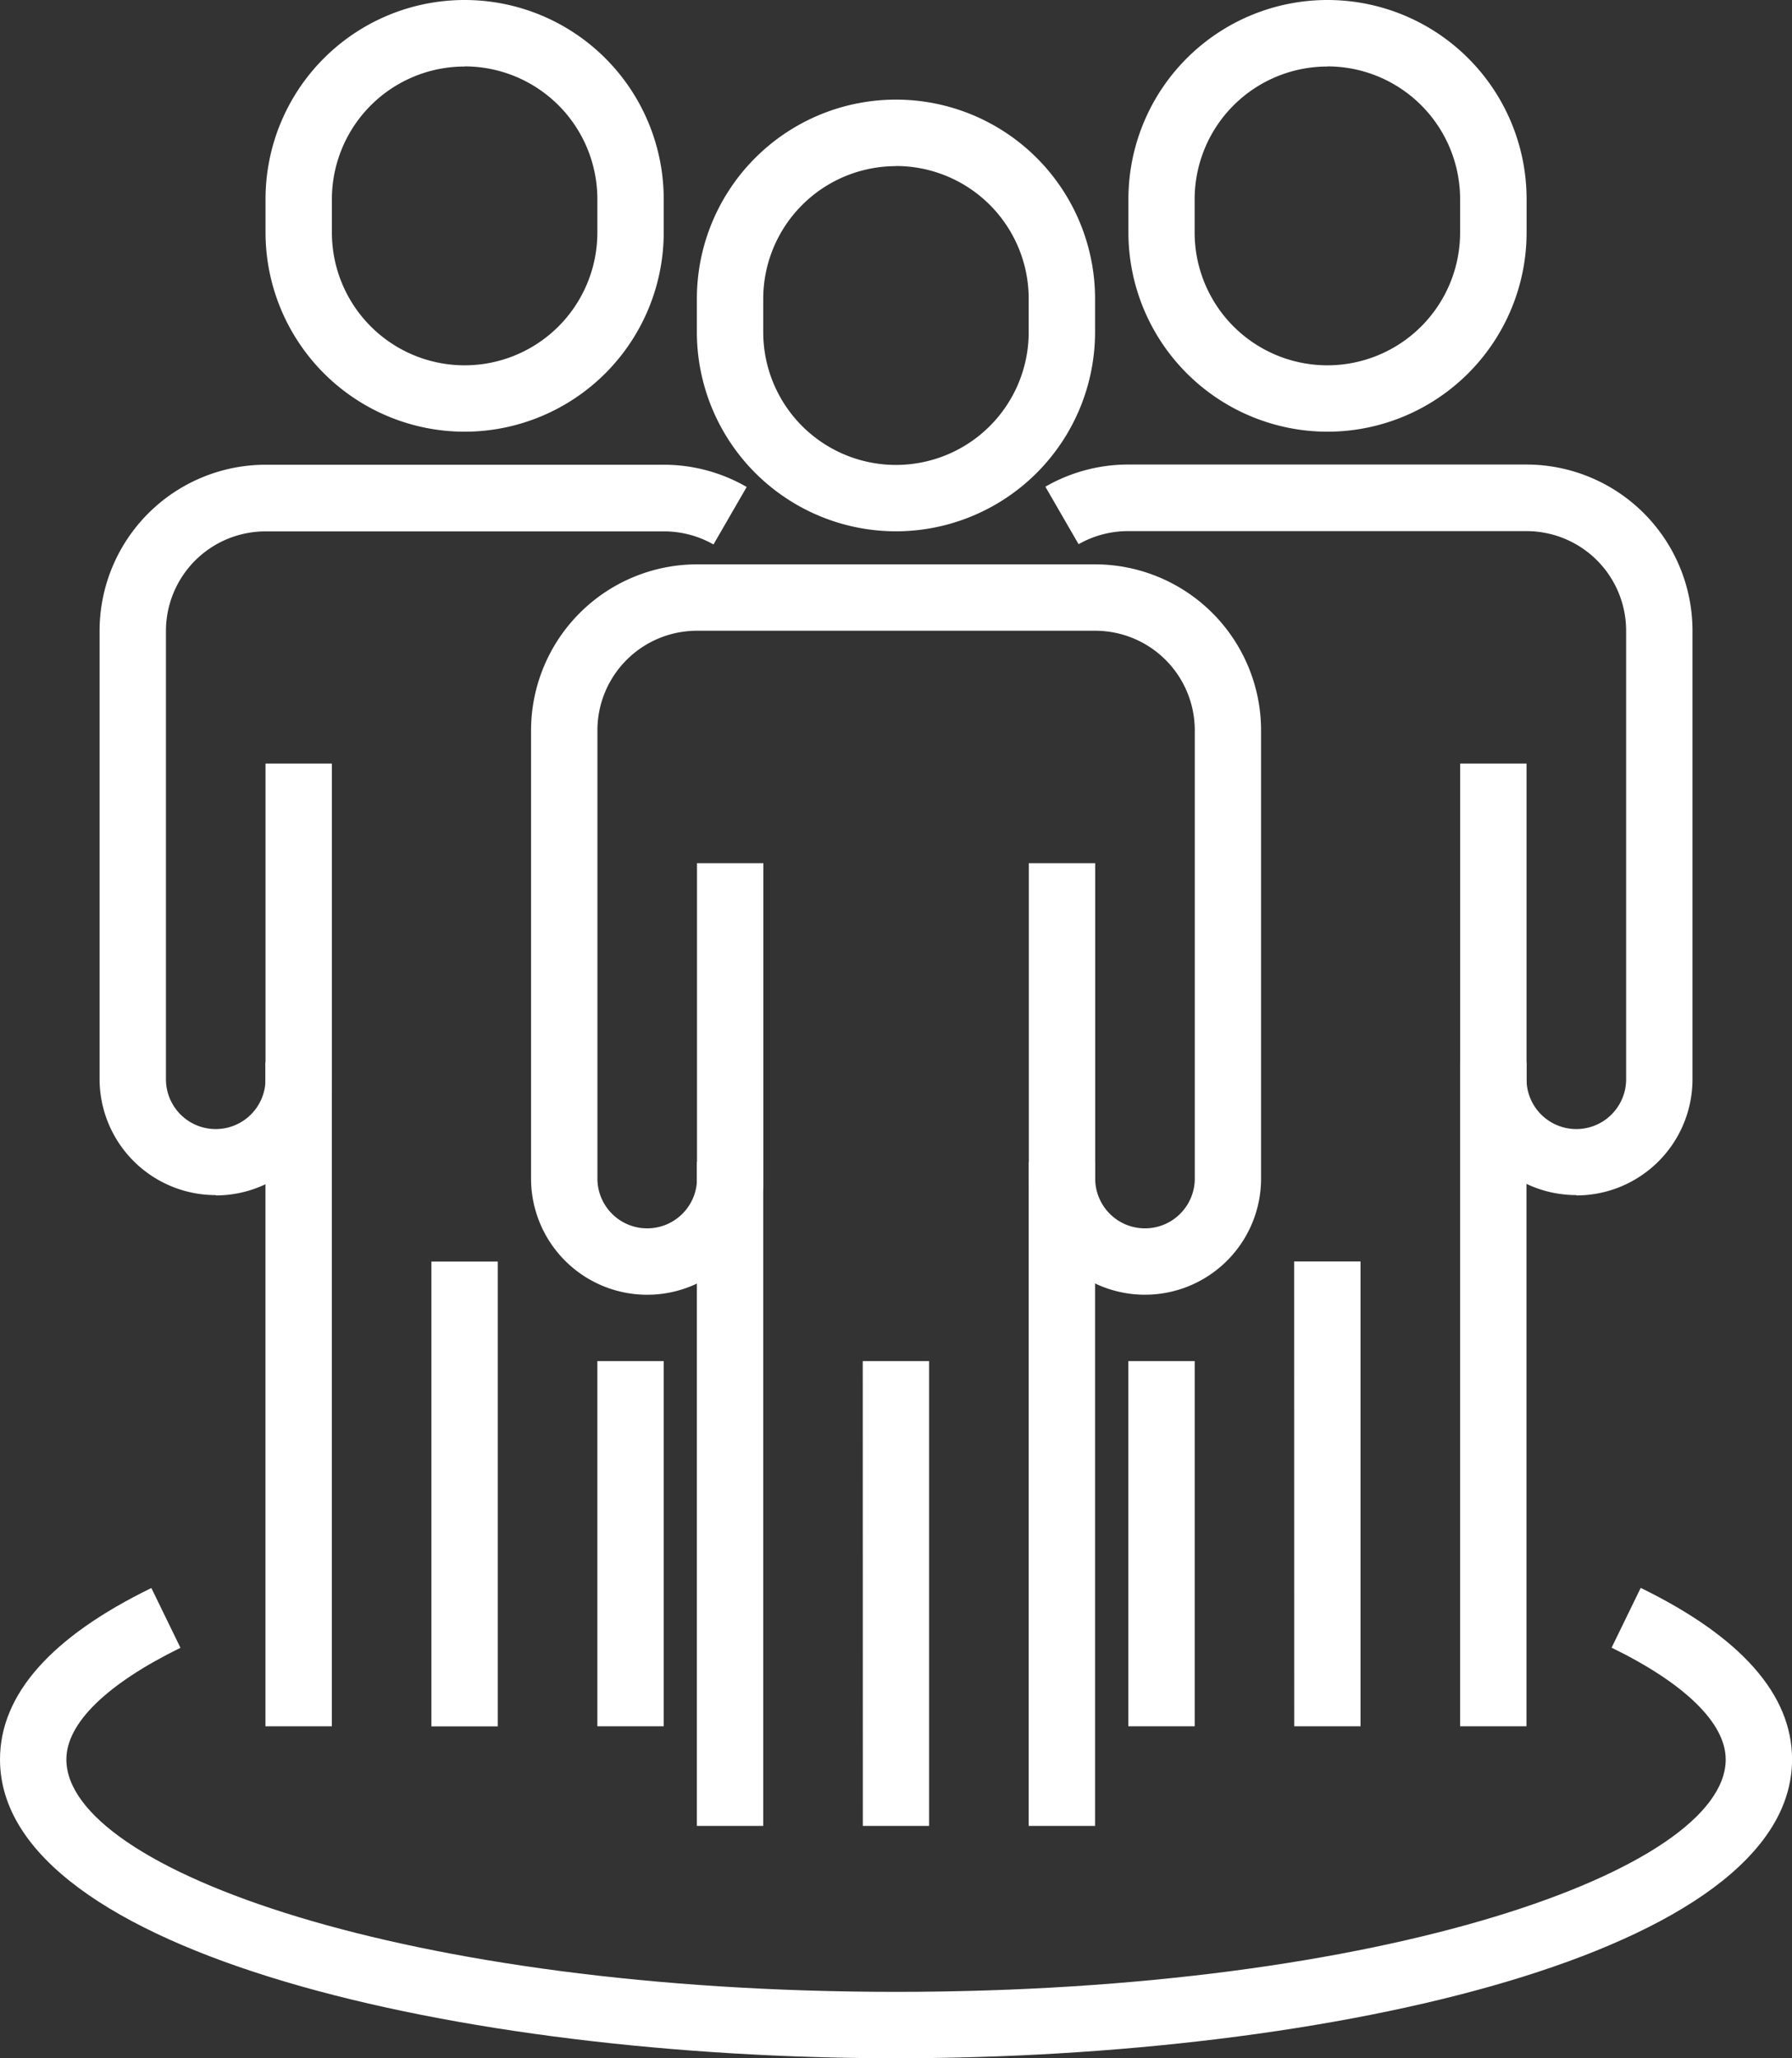
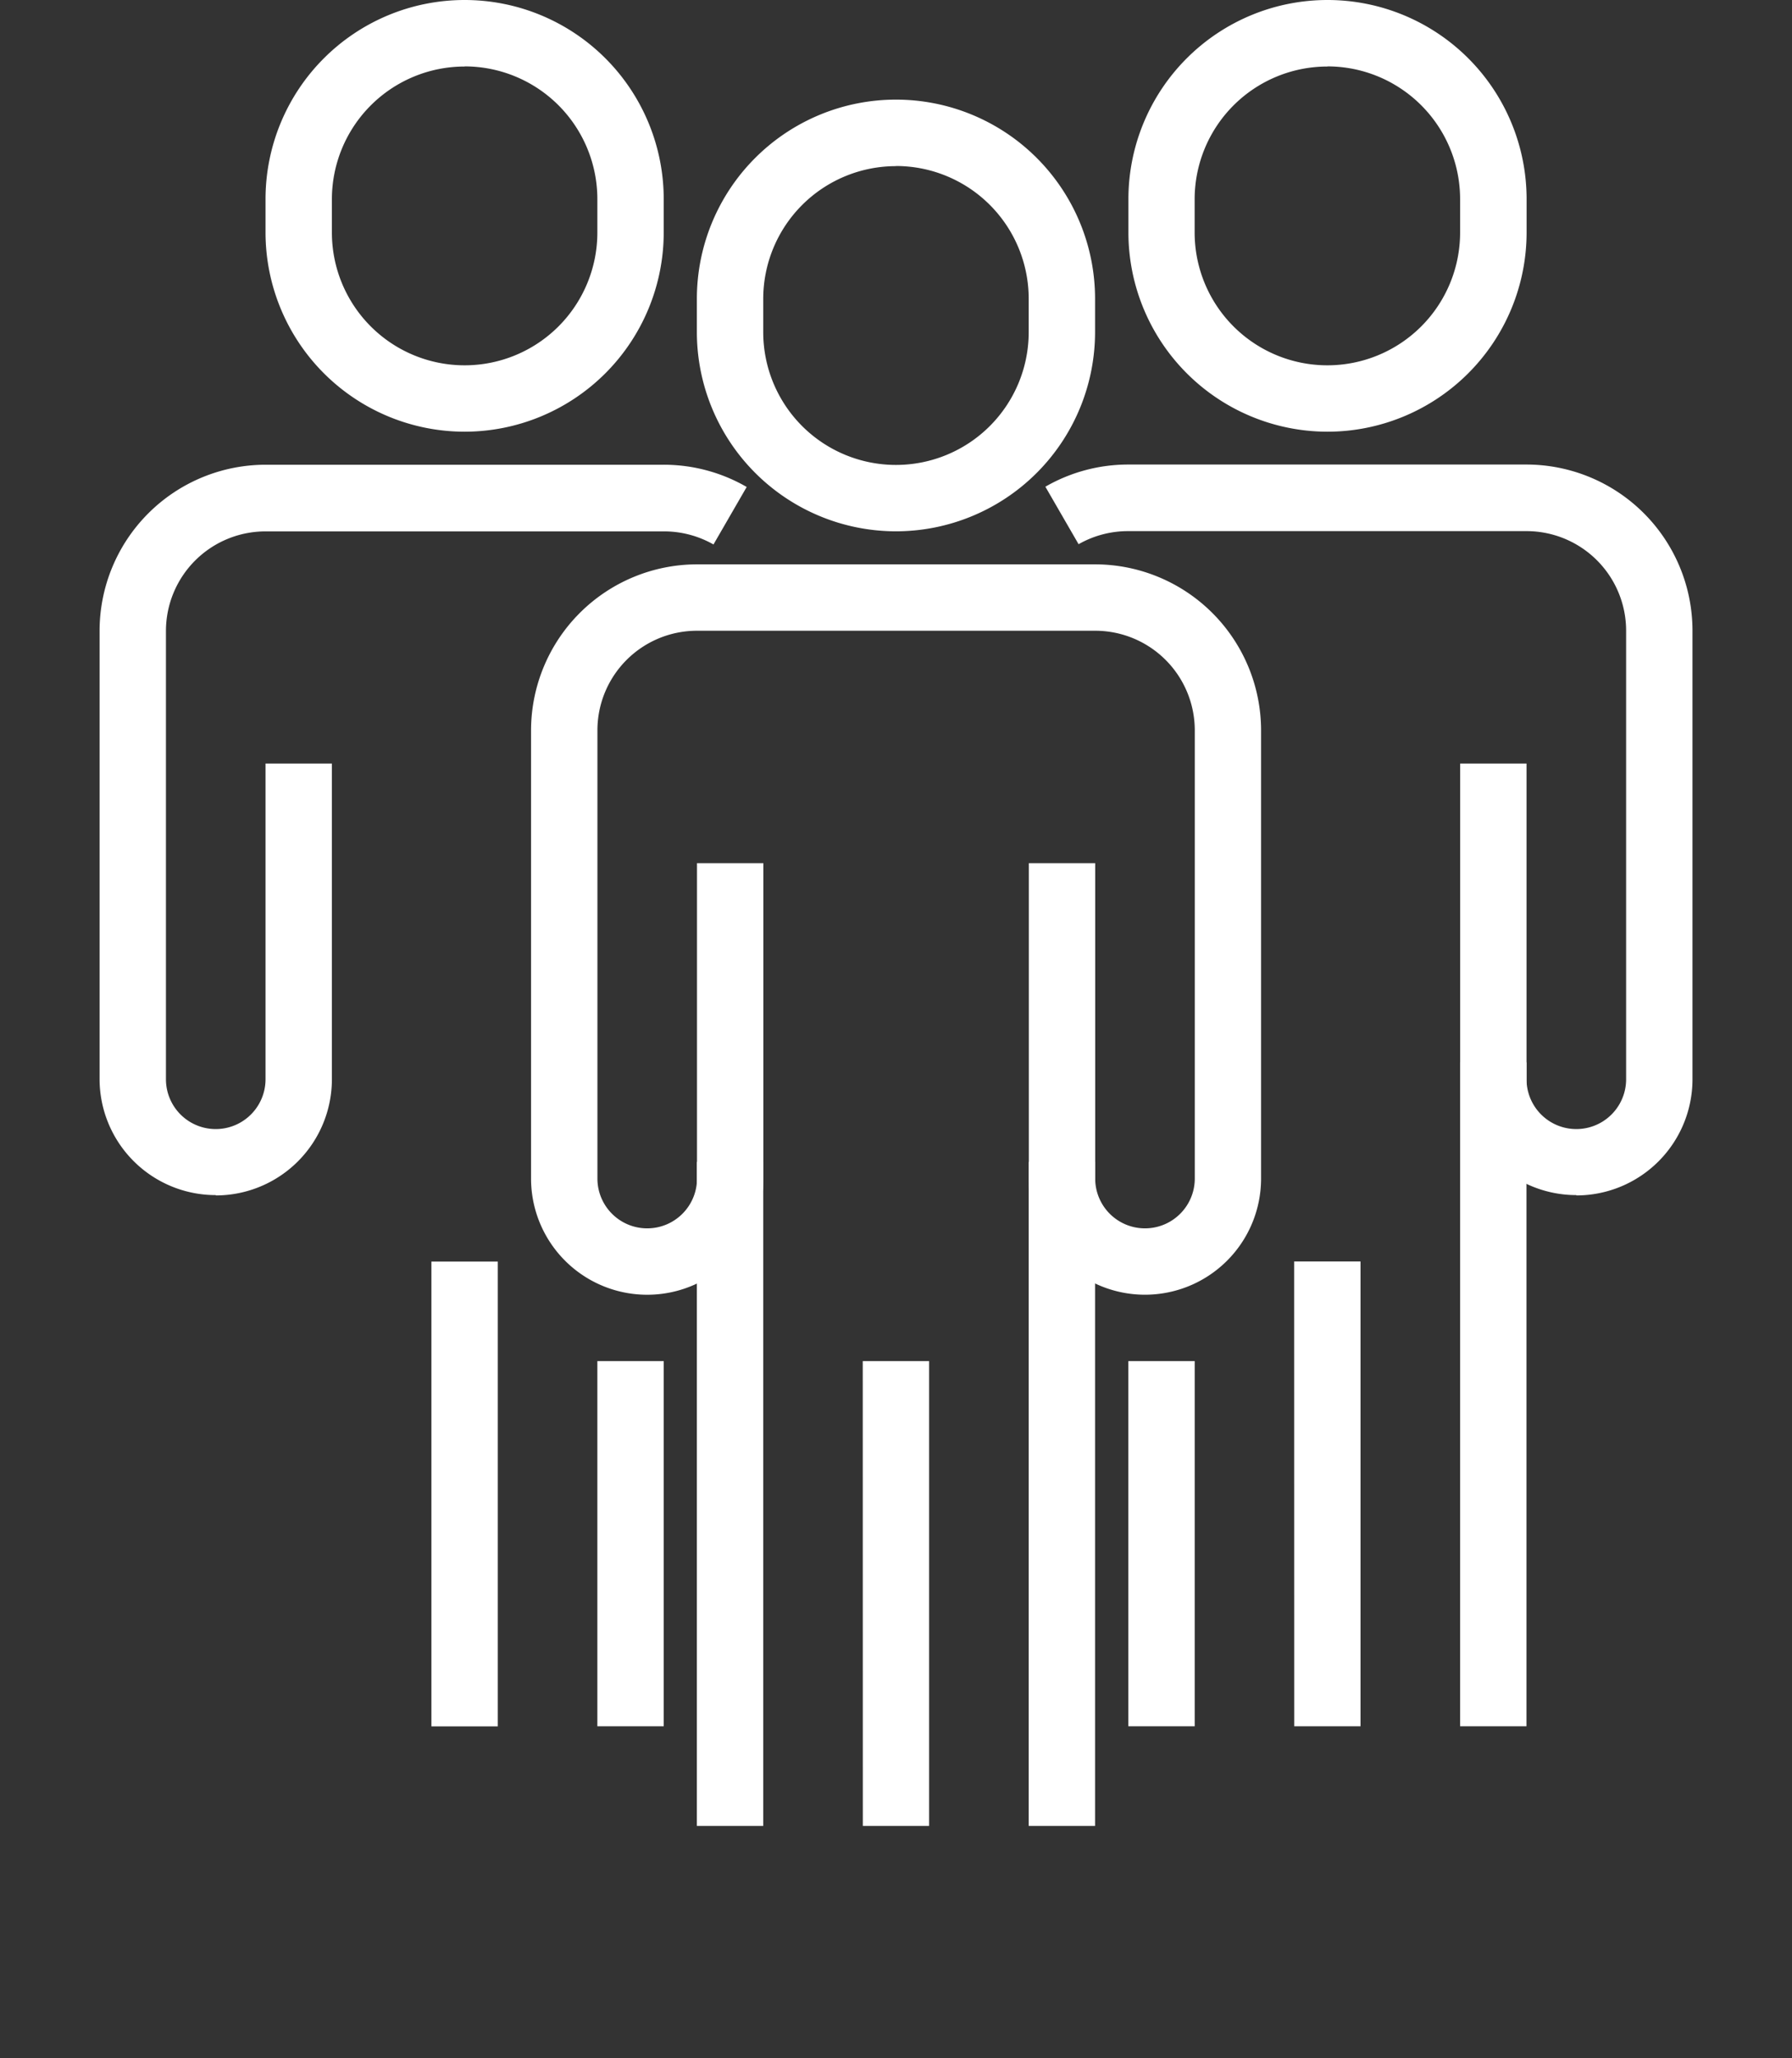
<svg xmlns="http://www.w3.org/2000/svg" width="27.407" height="31.467" viewBox="0 0 27.407 31.467">
  <rect x="0" y="0" width="27.407" height="31.467" fill="#333333" stroke="none" />
  <g id="IQAC_Committee" data-name="IQAC Committee" transform="translate(-5 -1)">
    <path id="Path_39925" data-name="Path 39925" d="M31.075,20.241H32.09V30.392H31.075Zm-2.538,3.045h1.015v7.106H28.538ZM29.045,10.6A3.048,3.048,0,0,1,26,7.553V7.045a3.045,3.045,0,1,1,6.09,0v.508A3.048,3.048,0,0,1,29.045,10.6Zm0-5.583a2.03,2.03,0,0,0-2.03,2.03v.508a2.03,2.03,0,1,0,4.06,0V7.045A2.03,2.03,0,0,0,29.045,5.015Z" transform="translate(-10.342 -1.477)" fill="#fff" />
    <path id="Path_39926" data-name="Path 39926" d="M30.39,29.166a1.776,1.776,0,0,1-1.776-1.776V22.568h1.015V27.39a.761.761,0,0,0,1.523,0V20.538a1.523,1.523,0,0,0-1.523-1.523h-6.09a1.523,1.523,0,0,0-1.523,1.523V27.39a.761.761,0,0,0,1.523,0V22.568h1.015V27.39a1.776,1.776,0,1,1-3.553,0V20.538A2.541,2.541,0,0,1,23.538,18h6.09a2.541,2.541,0,0,1,2.538,2.538V27.39A1.776,1.776,0,0,1,30.39,29.166Z" transform="translate(-7.879 -8.372)" fill="#fff" />
    <path id="Path_39927" data-name="Path 39927" d="M26,18.764h1.015V28.915H26Zm11.673-1.523h1.015V27.392H37.673Zm-2.538,3.045h1.015v7.106H35.136ZM35.643,7.6A3.048,3.048,0,0,1,32.6,4.553V4.045a3.045,3.045,0,1,1,6.09,0v.508A3.048,3.048,0,0,1,35.643,7.6Zm0-5.583a2.03,2.03,0,0,0-2.03,2.03v.508a2.03,2.03,0,1,0,4.06,0V4.045A2.03,2.03,0,0,0,35.643,2.015Z" transform="translate(-10.342)" fill="#fff" />
    <path id="Path_39928" data-name="Path 39928" d="M30.586,19.271A1.776,1.776,0,0,1,28.809,17.5V12.673h1.015V17.5a.761.761,0,1,0,1.523,0V10.643a1.523,1.523,0,0,0-1.523-1.523h-6.09a1.526,1.526,0,0,0-.761.2l-.508-.879a2.534,2.534,0,0,1,1.269-.339h6.09a2.541,2.541,0,0,1,2.538,2.538V17.5a1.776,1.776,0,0,1-1.776,1.776Zm-6.852,2.538h1.015v5.583H23.734ZM13.075,20.287H14.09v7.106H13.075ZM13.583,7.6a3.048,3.048,0,0,1-3.045-3.045V4.045a3.045,3.045,0,0,1,6.09,0v.508A3.048,3.048,0,0,1,13.583,7.6Zm0-5.583a2.03,2.03,0,0,0-2.03,2.03v.508a2.03,2.03,0,1,0,4.06,0V4.045A2.03,2.03,0,0,0,13.583,2.015ZM9.776,19.271A1.776,1.776,0,0,1,8,17.5V10.643a2.541,2.541,0,0,1,2.538-2.538h6.09a2.534,2.534,0,0,1,1.269.34l-.508.879a1.526,1.526,0,0,0-.761-.2h-6.09a1.523,1.523,0,0,0-1.523,1.523V17.5a.761.761,0,1,0,1.523,0V12.673h1.015V17.5a1.776,1.776,0,0,1-1.776,1.776Zm5.837,2.538h1.015v5.583H15.613Z" transform="translate(-1.477)" fill="#fff" />
-     <path id="Path_39929" data-name="Path 39929" d="M13,33h1.015V43.151H13Z" transform="translate(-3.94 -15.759)" fill="#fff" />
-     <path id="Path_39930" data-name="Path 39930" d="M18.7,56.023c-6.643,0-13.7-1.6-13.7-4.568,0-.991.779-1.872,2.315-2.621l.445.914C6.635,50.3,6.015,50.9,6.015,51.455c0,1.68,5.211,3.553,12.689,3.553s12.689-1.872,12.689-3.553c0-.553-.62-1.16-1.745-1.709l.445-.914c1.536.75,2.315,1.632,2.315,2.622C32.407,54.423,25.347,56.023,18.7,56.023Z" transform="translate(0 -23.556)" fill="#fff" />
  </g>
</svg>